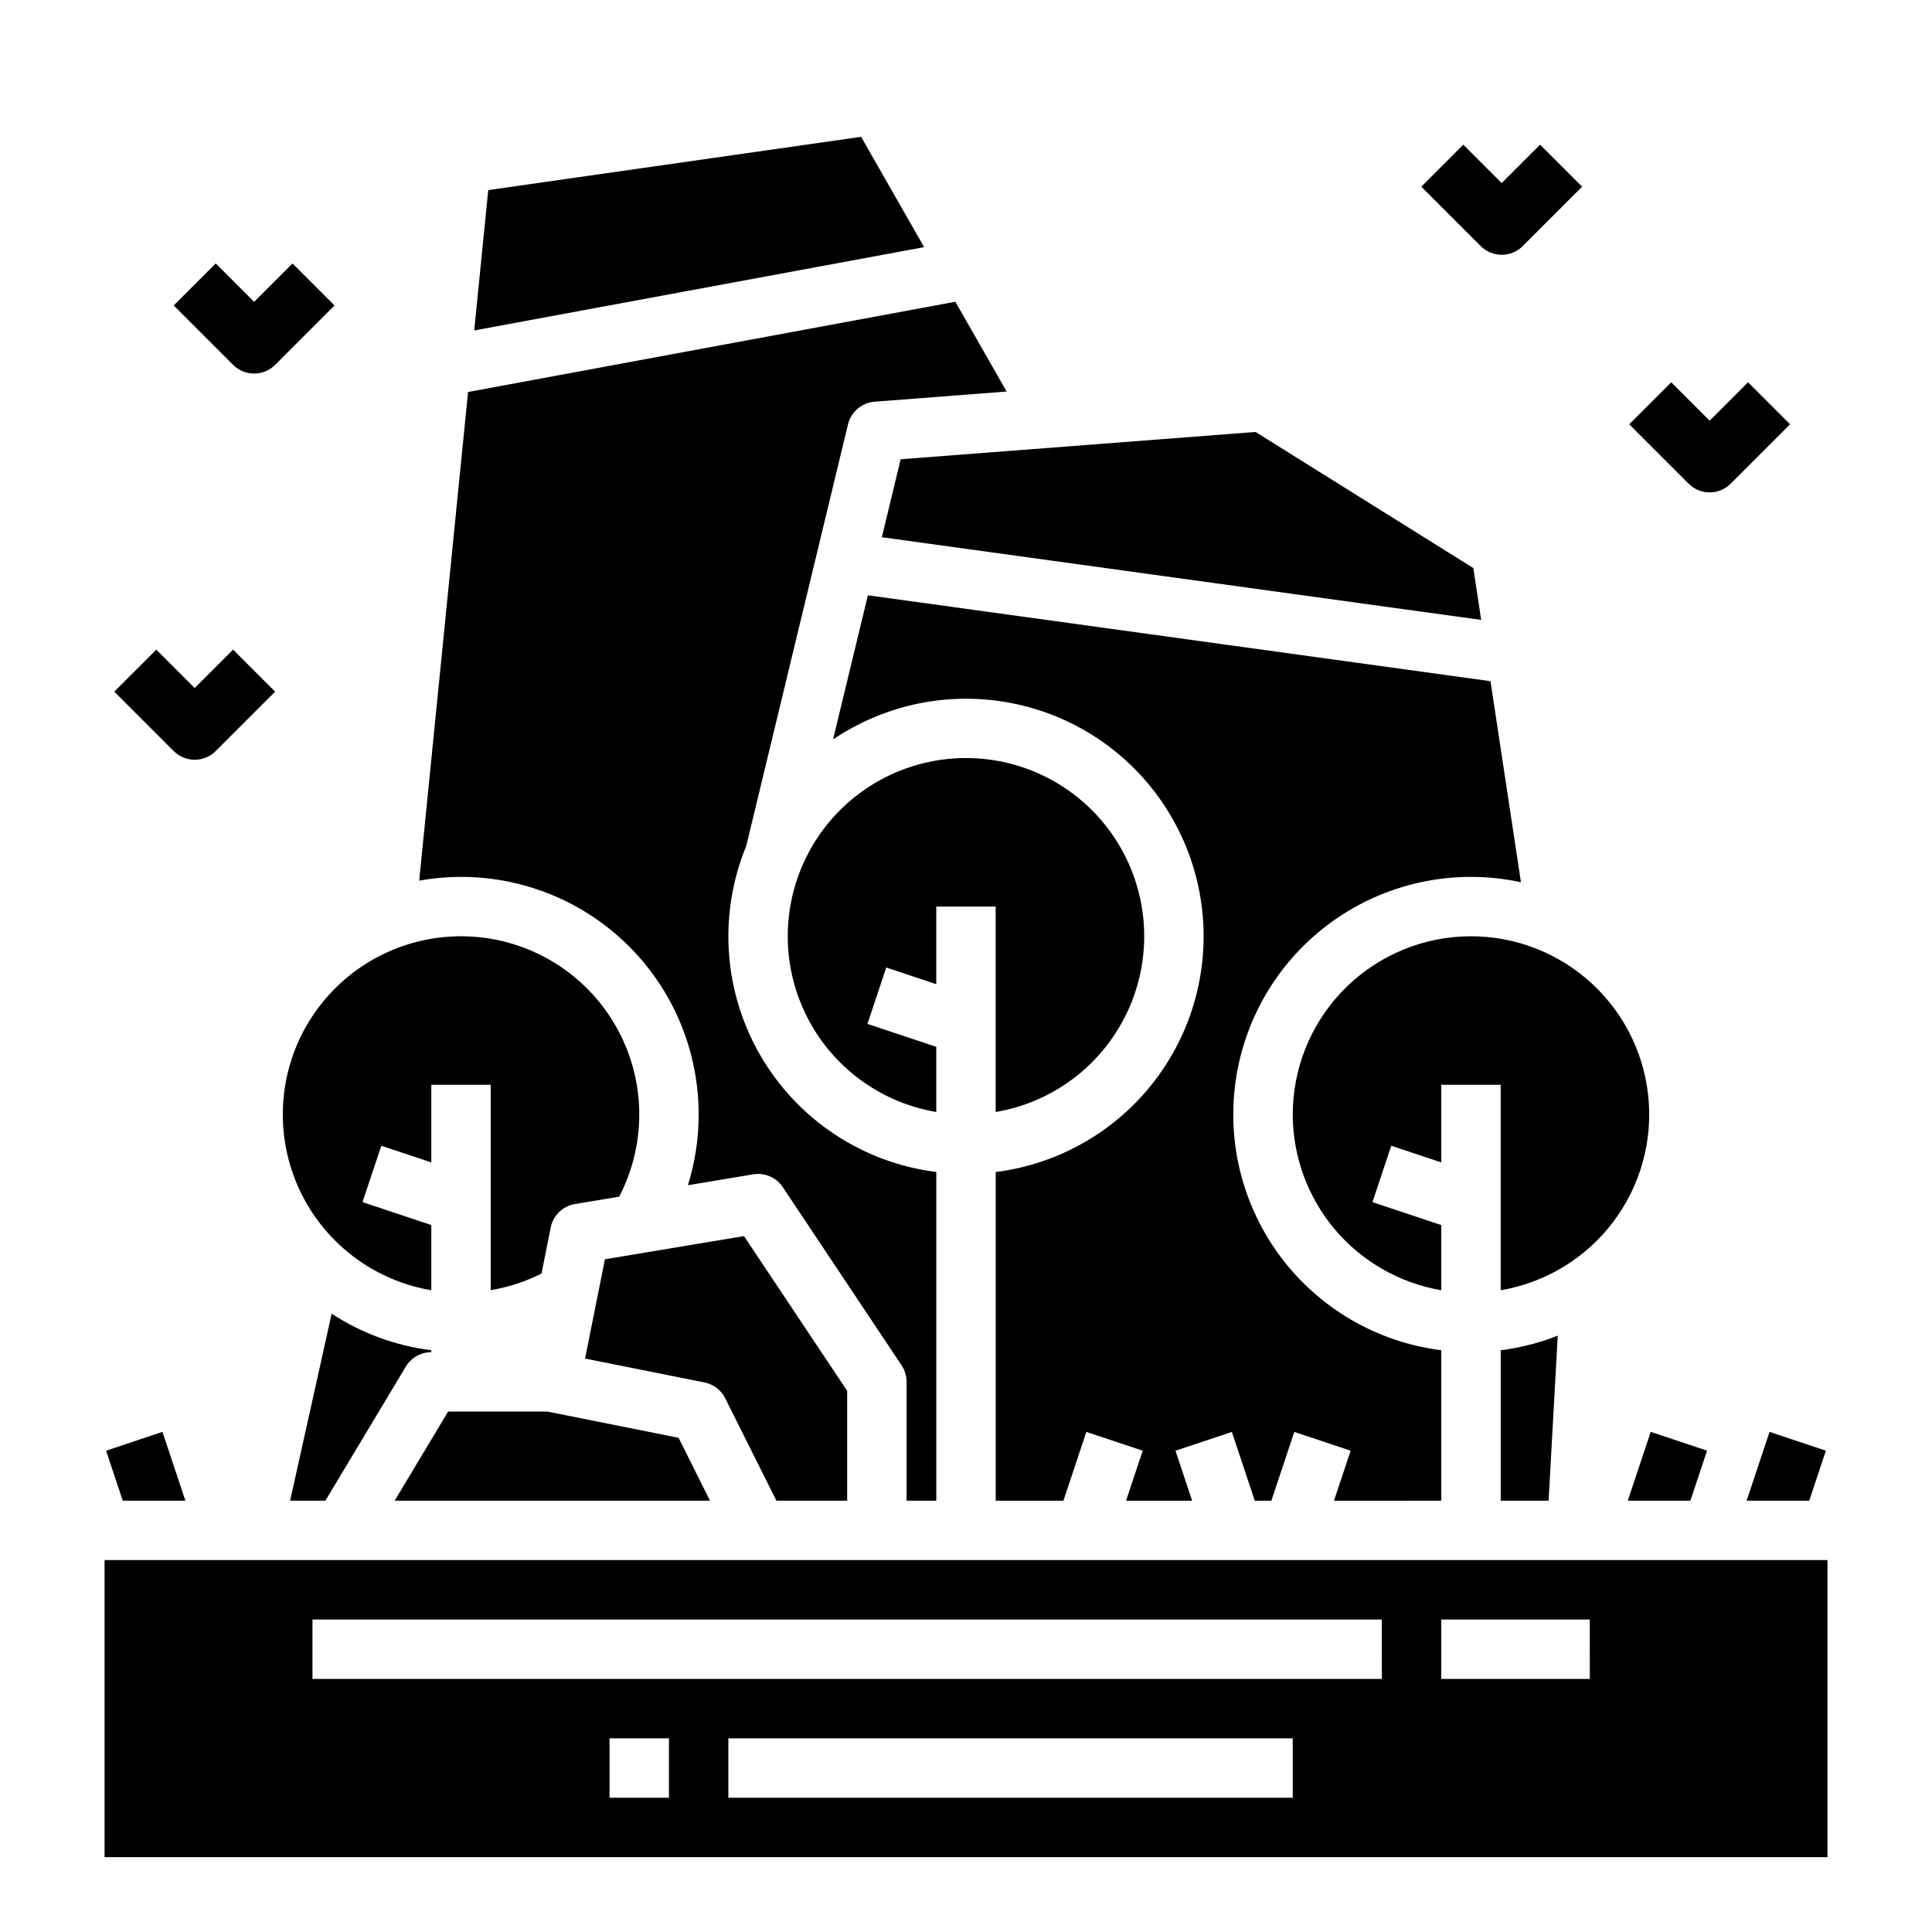
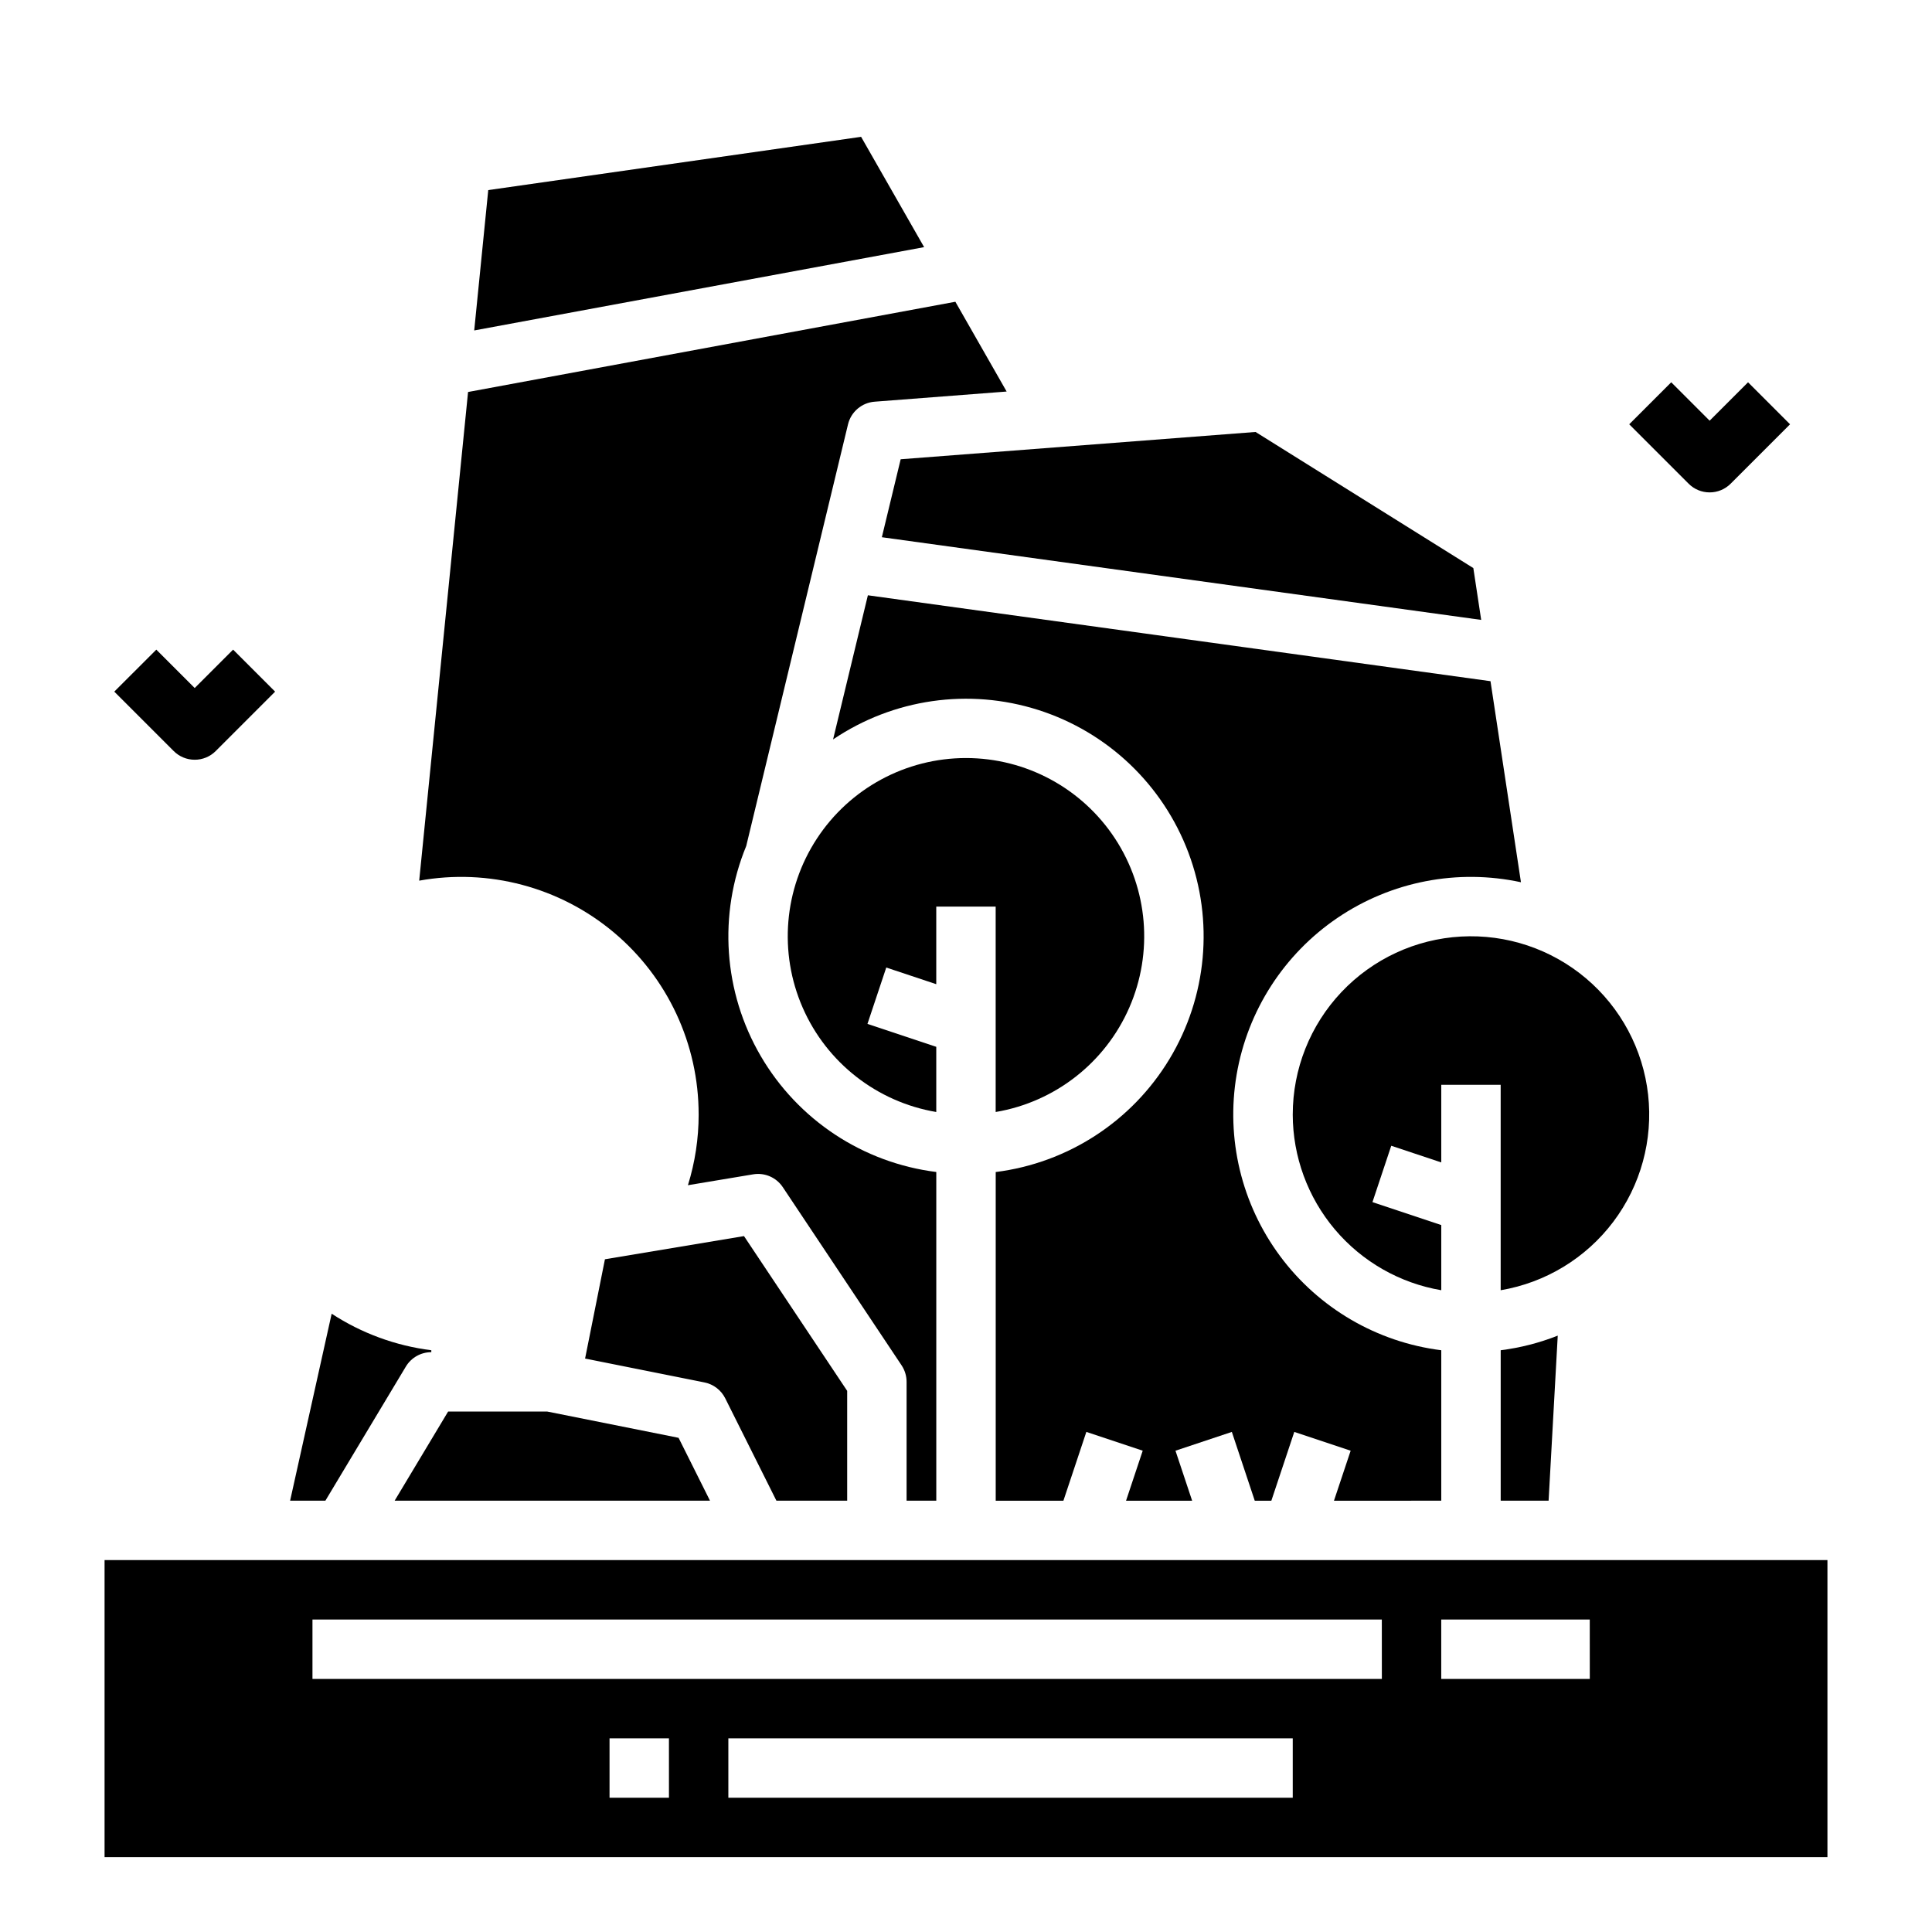
<svg xmlns="http://www.w3.org/2000/svg" fill="#000000" width="800px" height="800px" version="1.1" viewBox="144 144 512 512">
  <g>
-     <path d="m258.3 485.92v-17.273l-18.234-6.078 4.981-14.934 13.254 4.414v-20.562h15.742v54.422l0.004-0.004c4.68-0.781 9.219-2.266 13.457-4.402l2.441-12.203-0.004 0.004c0.645-3.207 3.199-5.684 6.426-6.223l11.727-1.953c6.168-11.875 7.012-25.805 2.32-38.336-4.691-12.527-14.477-22.48-26.922-27.383-12.449-4.906-26.391-4.301-38.367 1.664-11.977 5.965-20.863 16.727-24.449 29.617-3.586 12.891-1.539 26.695 5.637 37.988 7.172 11.293 18.801 19.016 31.992 21.246z" />
    <path d="m372.2 180.26-98.809 14.117-3.719 37.195 119.23-22.078z" />
    <path d="m336.19 514.56 13.566 27.137h18.754v-29.105l-27.344-41.012-36.852 6.141-5.262 26.312 31.641 6.328c2.379 0.477 4.41 2.027 5.496 4.199z" />
    <path d="m377.7 286.37 158.83 21.91-2.082-13.734-57.711-36.07-94.051 7.234z" />
    <path d="m323.83 525.04-34.82-6.965h-26.254l-14.168 23.617h83.566z" />
    <path d="m258.3 502.34v-0.512c-9.422-1.18-18.453-4.492-26.406-9.68l-11.012 49.551h9.348l21.324-35.539c1.422-2.371 3.984-3.82 6.746-3.82z" />
    <path d="m486.59 439.36c0.016 11.156 3.977 21.949 11.176 30.469 7.203 8.52 17.188 14.223 28.184 16.094v-17.273l-18.234-6.078 4.981-14.934 13.254 4.414v-20.562h15.742v54.438l0.004-0.004c11.902-2.012 22.582-8.504 29.848-18.145s10.562-21.695 9.219-33.691c-1.348-11.996-7.234-23.02-16.453-30.812-9.219-7.789-21.074-11.754-33.125-11.082-12.055 0.676-23.391 5.941-31.684 14.711-8.293 8.773-12.91 20.387-12.91 32.457z" />
    <path d="m329.15 439.36c0.004 6.352-0.957 12.668-2.844 18.734l17.293-2.883h0.004c3.055-0.512 6.125 0.816 7.844 3.398l31.488 47.23c0.859 1.293 1.32 2.812 1.32 4.367v31.488h7.871v-87.102c-19.453-2.441-36.66-13.809-46.535-30.75-9.879-16.938-11.293-37.512-3.832-55.645l26.973-111.74c0.801-3.316 3.648-5.742 7.047-6.004l34.992-2.691-13.59-23.793-129.14 23.914-12.949 129.5c18.352-3.305 37.223 1.703 51.523 13.672 14.301 11.965 22.551 29.66 22.531 48.309z" />
    <path d="m392.12 404.82v-20.566h15.742v54.438h0.004c15.711-2.656 29.027-13.059 35.406-27.66 6.383-14.602 4.969-31.438-3.754-44.773-8.727-13.336-23.59-21.371-39.523-21.371-15.938 0-30.801 8.035-39.523 21.371-8.727 13.336-10.141 30.172-3.758 44.773 6.379 14.602 19.695 25.004 35.406 27.66v-17.273l-18.234-6.078 4.981-14.934z" />
    <path d="m171.71 557.44v78.719l456.58 0.004v-78.723zm149.57 62.977h-15.746v-15.742h15.742zm165.31 0h-149.57v-15.742h149.57zm23.617-31.488h-283.4v-15.742h283.39zm55.105 0h-39.367v-15.742h39.359z" />
    <path d="m541.7 541.7h12.695l2.422-43.738-0.004-0.004c-4.856 1.918-9.934 3.219-15.113 3.871z" />
    <path d="m525.95 541.7v-39.871c-17.043-2.141-32.473-11.148-42.711-24.941-10.238-13.793-14.402-31.168-11.52-48.102 2.887-16.934 12.562-31.957 26.789-41.582 14.227-9.629 31.766-13.023 48.559-9.402l-8.07-53.281-165-22.766-9.223 38.199c15.973-10.789 36.004-13.664 54.363-7.812 18.363 5.852 33.031 19.793 39.812 37.832s4.93 38.191-5.031 54.688c-9.957 16.5-26.922 27.531-46.043 29.938v87.102h17.941l6.078-18.234 14.938 4.981-4.418 13.254h17.516l-4.418-13.254 14.938-4.981 6.074 18.234h4.398l6.078-18.234 14.938 4.981-4.422 13.254z" />
-     <path d="m541.97 211.52c2.09 0.004 4.094-0.828 5.57-2.305l15.742-15.742-11.133-11.133-10.18 10.176-10.176-10.176-11.133 11.129 15.742 15.742v0.004c1.477 1.477 3.481 2.309 5.566 2.305z" />
    <path d="m597.07 274.49c2.09 0.004 4.094-0.828 5.566-2.305l15.742-15.742-11.129-11.133-10.18 10.176-10.176-10.176-11.133 11.129 15.742 15.742v0.004c1.477 1.477 3.477 2.309 5.566 2.305z" />
    <path d="m195.6 345.34c2.09 0.004 4.094-0.828 5.566-2.305l15.742-15.742-11.133-11.133-10.176 10.176-10.176-10.176-11.137 11.129 15.746 15.746c1.477 1.477 3.477 2.309 5.566 2.305z" />
-     <path d="m211.34 243c2.09 0.004 4.094-0.828 5.57-2.305l15.742-15.742-11.133-11.133-10.18 10.176-10.176-10.176-11.133 11.129 15.742 15.742v0.004c1.477 1.477 3.481 2.309 5.566 2.305z" />
-     <path d="m193.13 541.7-6.078-18.234-14.938 4.981 4.418 13.254z" />
-     <path d="m575.38 541.7h16.594l4.418-13.254-14.938-4.981z" />
-     <path d="m606.87 541.7h16.594l4.418-13.254-14.938-4.981z" />
+     <path d="m606.87 541.7h16.594z" />
  </g>
</svg>